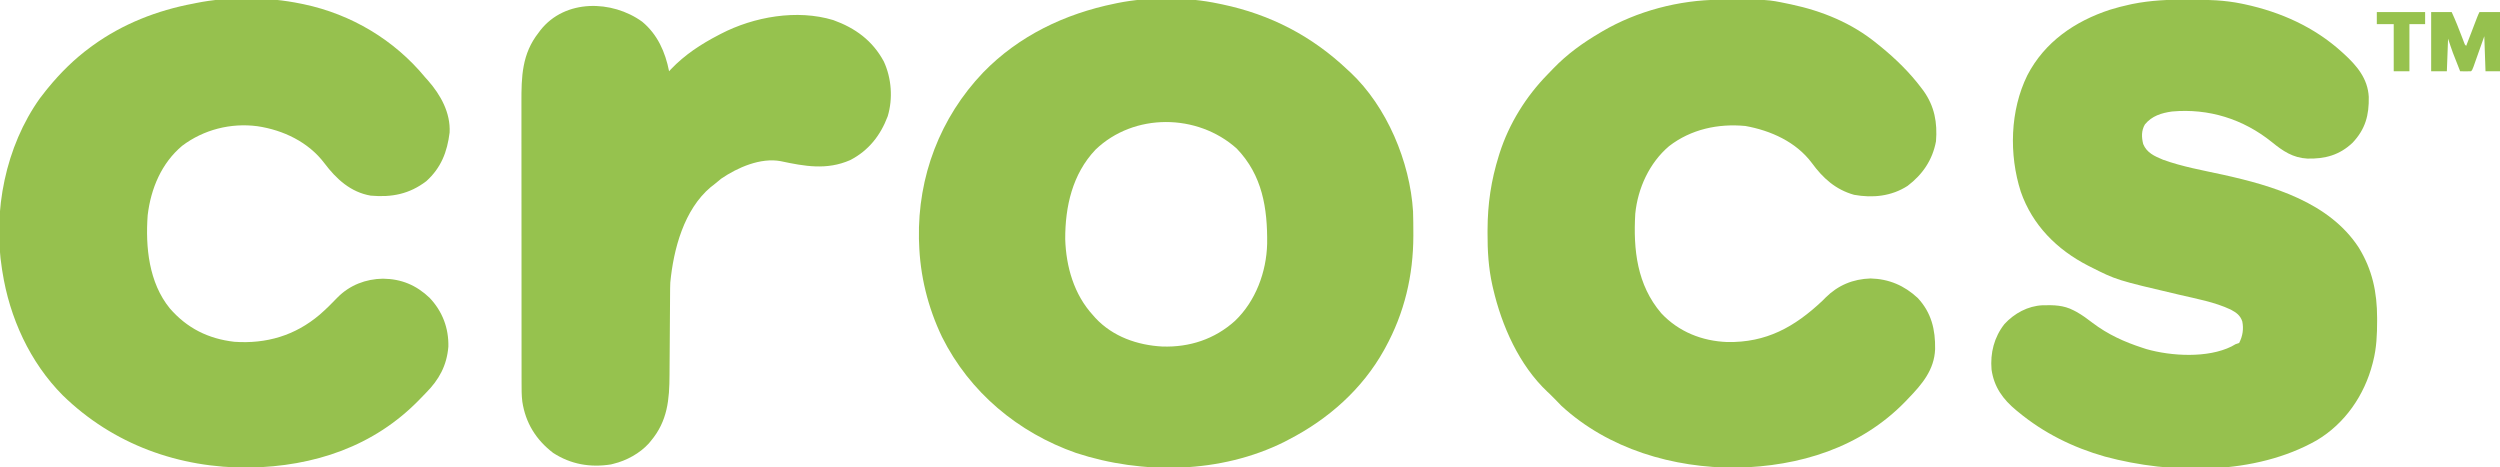
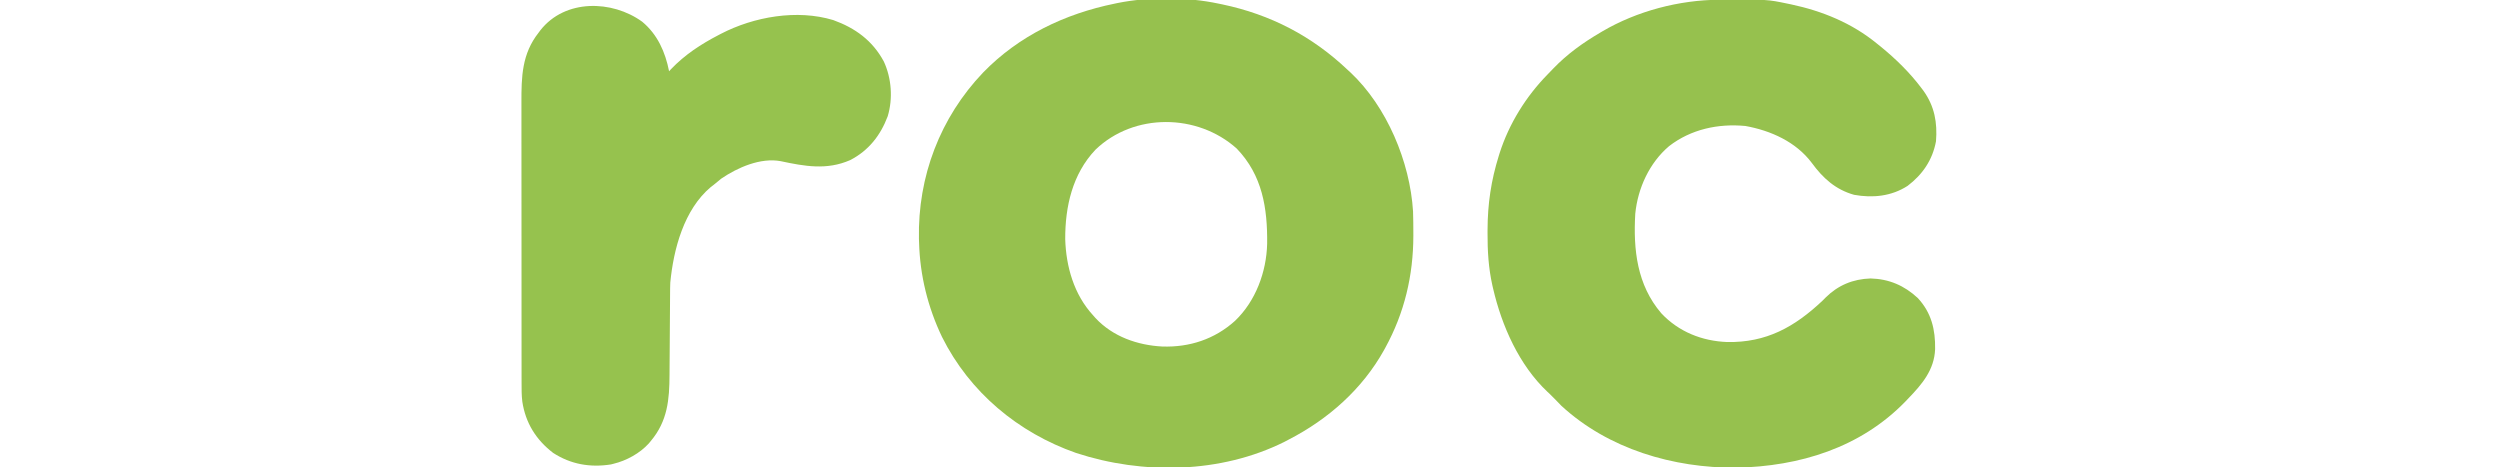
<svg xmlns="http://www.w3.org/2000/svg" version="1.1" width="2070" height="387">
  <path d="M0 0 C0.992 0.204 1.983 0.408 3.005 0.618 C43.052 9.039 77.392 26.871 107 55 C107.682 55.617 108.364 56.235 109.066 56.871 C139.339 85.248 158.479 131.026 161 172 C161.19 177.896 161.246 183.788 161.25 189.688 C161.251 190.512 161.251 191.336 161.252 192.186 C161.209 225.09 153.894 256.05 138 285 C137.652 285.634 137.304 286.268 136.946 286.921 C118.907 319.3 90.732 344.163 58 361 C56.84 361.612 55.68 362.225 54.484 362.855 C1.878 389.098 -62.72 390.205 -117.98 372.057 C-165.991 355.258 -206.224 321.693 -229 276 C-240.704 251.574 -247.27 225.108 -248 198 C-248.06 196.411 -248.06 196.411 -248.121 194.789 C-249.163 143.178 -230.572 94.371 -195.012 57.082 C-165.44 26.618 -127.267 8.417 -86 0 C-84.813 -0.25 -84.813 -0.25 -83.602 -0.505 C-57.357 -5.777 -26.169 -5.55 0 0 Z M-102 121 C-121.088 141.221 -127.068 167.988 -127 195 C-126.3 217.878 -119.714 240.877 -104 258 C-103.325 258.767 -102.649 259.534 -101.953 260.324 C-87.647 275.701 -67.169 282.853 -46.584 283.925 C-24.053 284.655 -3.31 277.879 13.539 262.715 C30.646 246.409 39.632 222.243 40.203 198.789 C40.527 169.423 36.276 142.086 15 120 C-17.52 90.856 -70.074 90.258 -102 121 Z " fill="#96C14E" transform="translate(1009,3)" />
-   <path d="M0 0 C1.264 0.257 1.264 0.257 2.553 0.52 C41.796 8.805 77.393 29.931 103 61 C103.789 61.878 104.578 62.756 105.391 63.66 C115.816 75.506 124.151 90.407 123.277 106.766 C121.292 122.761 116.276 135.879 104 147 C89.884 157.747 75.366 160.514 58 159 C41.347 156.153 29.475 145.232 19.641 132.176 C6.406 114.624 -14.424 104.688 -35.863 101.5 C-57.941 98.617 -80.346 104.306 -98.125 117.688 C-115.342 132.126 -124.104 153.212 -126.719 175.16 C-128.651 201.539 -125.759 231.044 -108.391 252.328 C-94.172 268.757 -76.518 277.523 -55 280 C-28.446 281.856 -4.689 274.837 15.625 257.623 C20.842 253.076 25.745 248.278 30.5 243.25 C40.565 233.075 53.893 227.965 68.062 227.75 C83.394 227.924 95.615 233.067 106.711 243.582 C117.326 254.795 122.616 268.657 122.246 284.086 C120.925 299.726 114.548 311.375 103.632 322.354 C101.883 324.118 100.164 325.909 98.445 327.703 C60.654 366.764 10.967 383.194 -42.652 384.167 C-100.713 384.686 -155.271 365.028 -197 324.375 C-224.275 296.978 -241.097 259.903 -247 222 C-247.116 221.293 -247.231 220.587 -247.351 219.859 C-254.96 171.73 -244.456 118.391 -216 78.438 C-214.382 76.25 -212.71 74.116 -211 72 C-210.531 71.42 -210.062 70.839 -209.579 70.241 C-199.004 57.306 -187.484 45.879 -174 36 C-173.434 35.584 -172.867 35.168 -172.284 34.739 C-147.485 16.793 -118.966 5.611 -89 0 C-87.821 -0.243 -87.821 -0.243 -86.618 -0.492 C-59.531 -5.986 -27.024 -5.607 0 0 Z " fill="#96C14E" transform="translate(249,3)" />
  <path d="M0 0 C1.317 -0.011 1.317 -0.011 2.661 -0.021 C39.81 -0.252 39.81 -0.252 56.426 3.203 C57.878 3.501 57.878 3.501 59.359 3.805 C85.357 9.332 109.728 19.287 130.426 36.203 C131.447 37.022 132.468 37.84 133.52 38.684 C146.015 48.864 157.74 60.295 167.426 73.203 C167.987 73.947 168.547 74.691 169.125 75.457 C178.26 88.32 180.655 101.749 179.426 117.203 C176.557 132.663 168.342 144.665 155.949 154.086 C142.617 162.728 127.008 164.311 111.605 161.508 C96.231 157.183 85.819 147.724 76.586 135.086 C63.507 117.632 42.639 108.307 21.613 104.516 C-0.961 102.368 -23.451 107.217 -41.574 121.203 C-57.86 134.994 -67.517 156.098 -69.574 177.203 C-71.28 206.988 -68.147 236.049 -48.043 259.57 C-33.653 274.917 -14.308 282.616 6.547 283.406 C38.925 283.992 62.233 271.042 85.426 249.203 C86.279 248.342 87.132 247.481 88.012 246.594 C98.35 236.355 110.675 231.243 125.238 230.766 C140.532 231.154 153.206 236.629 164.324 246.941 C175.711 259.195 178.959 273.181 178.699 289.328 C178.028 306.49 167.821 318.437 156.426 330.203 C155.66 331.009 154.894 331.814 154.105 332.645 C116.914 370.969 66.443 386.377 14.141 387.438 C-38.074 387.79 -91.866 372.038 -130.82 336.133 C-132.443 334.521 -134.018 332.879 -135.574 331.203 C-136.379 330.399 -137.183 329.594 -138.012 328.766 C-138.857 327.92 -139.703 327.074 -140.574 326.203 C-141.123 325.7 -141.673 325.198 -142.238 324.68 C-165.728 302.543 -180.063 270.138 -187.262 239.203 C-187.464 238.338 -187.667 237.473 -187.876 236.581 C-191.112 222.048 -191.95 207.903 -191.887 193.078 C-191.885 192.171 -191.882 191.265 -191.88 190.33 C-191.799 168.926 -188.952 149.671 -182.574 129.203 C-182.354 128.494 -182.134 127.785 -181.908 127.054 C-174.102 102.644 -160.022 80.009 -142.117 61.777 C-140.525 60.153 -138.956 58.509 -137.387 56.863 C-125.805 44.846 -112.928 35.652 -98.574 27.203 C-97.682 26.674 -97.682 26.674 -96.772 26.133 C-68.097 9.331 -33.218 0.179 0 0 Z " fill="#96C14E" transform="translate(1423.574,-0.203)" />
-   <path d="M0 0 C0.945 0.002 1.89 0.004 2.864 0.006 C17.035 0.051 30.951 0.428 44.875 3.312 C46.157 3.578 46.157 3.578 47.464 3.849 C77.33 10.28 105.064 22.662 127.875 43.312 C128.442 43.825 129.01 44.338 129.594 44.867 C140.287 54.661 149.393 65.266 150.211 80.512 C150.518 95.661 147.437 107.257 136.773 118.535 C125.929 128.786 113.956 131.955 99.395 131.621 C87.444 131.02 79.04 125.351 70.031 117.988 C46.217 98.835 17.744 89.921 -12.68 92.629 C-21.483 93.872 -29.306 96.259 -35.125 103.312 C-38.139 108.382 -37.966 113.9 -36.578 119.531 C-33.583 126.878 -27.153 129.618 -20.191 132.547 C-4.227 138.338 12.863 141.348 29.434 144.965 C70.636 154.074 117.475 167.835 141.875 205.25 C153.174 223.577 157.108 242.237 157.125 263.625 C157.126 264.389 157.126 265.153 157.127 265.94 C157.111 277.332 156.694 288.22 153.875 299.312 C153.709 299.978 153.542 300.643 153.371 301.328 C146.623 327.521 130.555 350.994 107.091 364.909 C56.228 393.835 -13.064 393.237 -68.201 378.373 C-94.66 370.869 -118.919 358.878 -140.125 341.312 C-140.922 340.661 -140.922 340.661 -141.735 339.997 C-152.697 330.932 -160.092 320.71 -162.125 306.312 C-163.288 292.647 -160.023 279.515 -151.438 268.625 C-143.26 259.734 -131.973 253.598 -119.867 253.074 C-110.59 252.863 -102.537 252.915 -94.125 257.312 C-93.313 257.737 -92.501 258.161 -91.664 258.598 C-86.979 261.251 -82.753 264.331 -78.5 267.625 C-65.841 277.22 -52.19 283.429 -37.125 288.312 C-36.091 288.652 -35.057 288.991 -33.992 289.34 C-13.29 295.267 16.826 296.967 36.562 287.188 C37.656 286.569 38.749 285.95 39.875 285.312 C40.865 284.983 41.855 284.652 42.875 284.312 C45.821 278.663 46.764 272.57 45.465 266.348 C43.694 261.305 40.609 259.191 36 256.688 C22.602 250.375 7.697 247.73 -6.636 244.371 C-58.651 232.178 -58.651 232.178 -80.125 221.312 C-80.812 220.966 -81.5 220.62 -82.208 220.263 C-107.982 207.043 -128.311 186.708 -137.918 159.026 C-147.767 128.282 -146.841 91.816 -132.478 62.638 C-118.158 34.998 -93.096 17.891 -64.101 8.379 C-58.644 6.674 -53.149 5.269 -47.562 4.062 C-46.869 3.911 -46.175 3.76 -45.46 3.605 C-30.373 0.569 -15.343 -0.062 0 0 Z " fill="#96C14E" transform="translate(1811.125,-0.312)" />
  <path d="M0 0 C12.716 10.525 19.16 25.131 22.289 41.039 C22.837 40.445 23.385 39.851 23.949 39.238 C35.358 27.31 48.695 18.603 63.289 11.039 C64.201 10.56 64.201 10.56 65.131 10.071 C92.574 -4.18 128.251 -10.417 158.227 -1.336 C176.505 5.253 190.754 15.644 200.102 32.977 C206.488 46.786 207.727 63.633 203.32 78.281 C197.392 94.135 187.42 106.822 172.172 114.637 C152.868 123.061 134.651 119.743 114.666 115.479 C98.006 112.392 79.015 120.726 65.453 129.973 C63.339 131.606 61.308 133.291 59.289 135.039 C58.492 135.641 57.696 136.243 56.875 136.863 C34.623 155.586 25.955 188.282 23.289 216.039 C23.146 219.186 23.125 222.328 23.115 225.478 C23.105 226.84 23.105 226.84 23.095 228.231 C23.081 230.191 23.069 232.151 23.059 234.112 C23.043 237.224 23.019 240.337 22.994 243.449 C22.924 252.294 22.864 261.139 22.812 269.985 C22.78 275.408 22.739 280.831 22.692 286.255 C22.676 288.31 22.664 290.366 22.655 292.421 C22.568 313.008 21.028 330.594 7.289 347.039 C6.695 347.758 6.101 348.478 5.488 349.219 C-1.941 357.395 -12.988 363.46 -23.711 366.039 C-24.774 366.312 -24.774 366.312 -25.859 366.59 C-43.032 369.295 -59.093 366.515 -73.711 357.039 C-87.879 346.196 -96.571 332.206 -99.239 314.545 C-99.863 309.399 -99.853 304.282 -99.845 299.104 C-99.847 298.024 -99.849 296.944 -99.852 295.832 C-99.858 292.225 -99.857 288.618 -99.856 285.011 C-99.859 282.42 -99.863 279.829 -99.866 277.238 C-99.875 270.937 -99.877 264.636 -99.878 258.335 C-99.878 253.209 -99.881 248.084 -99.884 242.958 C-99.892 228.407 -99.897 213.855 -99.896 199.304 C-99.896 198.52 -99.896 197.737 -99.896 196.929 C-99.896 196.145 -99.896 195.36 -99.896 194.552 C-99.896 181.845 -99.905 169.138 -99.919 156.431 C-99.934 143.364 -99.941 130.297 -99.94 117.231 C-99.939 109.902 -99.942 102.574 -99.953 95.246 C-99.963 88.35 -99.963 81.455 -99.955 74.559 C-99.954 72.035 -99.957 69.51 -99.963 66.986 C-100.011 45.508 -99.619 26.658 -85.711 9.039 C-85.239 8.404 -84.767 7.768 -84.281 7.113 C-63.856 -18.908 -24.913 -18.021 0 0 Z " fill="#96C24E" transform="translate(531.711,17.961)" />
-   <path d="M0 0 C5.61 0 11.22 0 17 0 C20.183 6.876 22.933 13.887 25.625 20.966 C25.918 21.73 26.21 22.494 26.512 23.281 C26.774 23.973 27.037 24.664 27.307 25.377 C27.885 27.009 27.885 27.009 29 28 C29.298 27.223 29.595 26.446 29.902 25.645 C31.246 22.138 32.592 18.631 33.938 15.125 C34.406 13.902 34.875 12.678 35.357 11.418 C35.805 10.251 36.253 9.085 36.715 7.883 C37.129 6.804 37.542 5.725 37.969 4.614 C39 2 39 2 40 0 C45.61 0 51.22 0 57 0 C57 16.17 57 32.34 57 49 C53.04 49 49.08 49 45 49 C44.67 39.43 44.34 29.86 44 20 C43.29 22.01 42.579 24.019 41.848 26.09 C41.16 28.029 40.471 29.969 39.782 31.908 C39.303 33.259 38.825 34.61 38.348 35.962 C37.663 37.901 36.974 39.839 36.285 41.777 C35.871 42.945 35.458 44.113 35.031 45.316 C34 48 34 48 33 49 C31.481 49.072 29.958 49.084 28.438 49.062 C27.611 49.053 26.785 49.044 25.934 49.035 C25.296 49.024 24.657 49.012 24 49 C22.893 46.189 21.789 43.376 20.688 40.562 C20.224 39.388 20.224 39.388 19.752 38.189 C19.446 37.406 19.14 36.623 18.824 35.816 C18.547 35.109 18.269 34.402 17.983 33.674 C16.564 29.815 15.3 25.901 14 22 C13.67 30.91 13.34 39.82 13 49 C8.71 49 4.42 49 0 49 C0 32.83 0 16.66 0 0 Z " fill="#96C14E" transform="translate(2013,10)" />
-   <path d="M0 0 C13.2 0 26.4 0 40 0 C40 3.3 40 6.6 40 10 C35.71 10 31.42 10 27 10 C27 22.87 27 35.74 27 49 C22.71 49 18.42 49 14 49 C14 36.13 14 23.26 14 10 C9.38 10 4.76 10 0 10 C0 6.7 0 3.4 0 0 Z " fill="#97C24E" transform="translate(1968,10)" />
</svg>